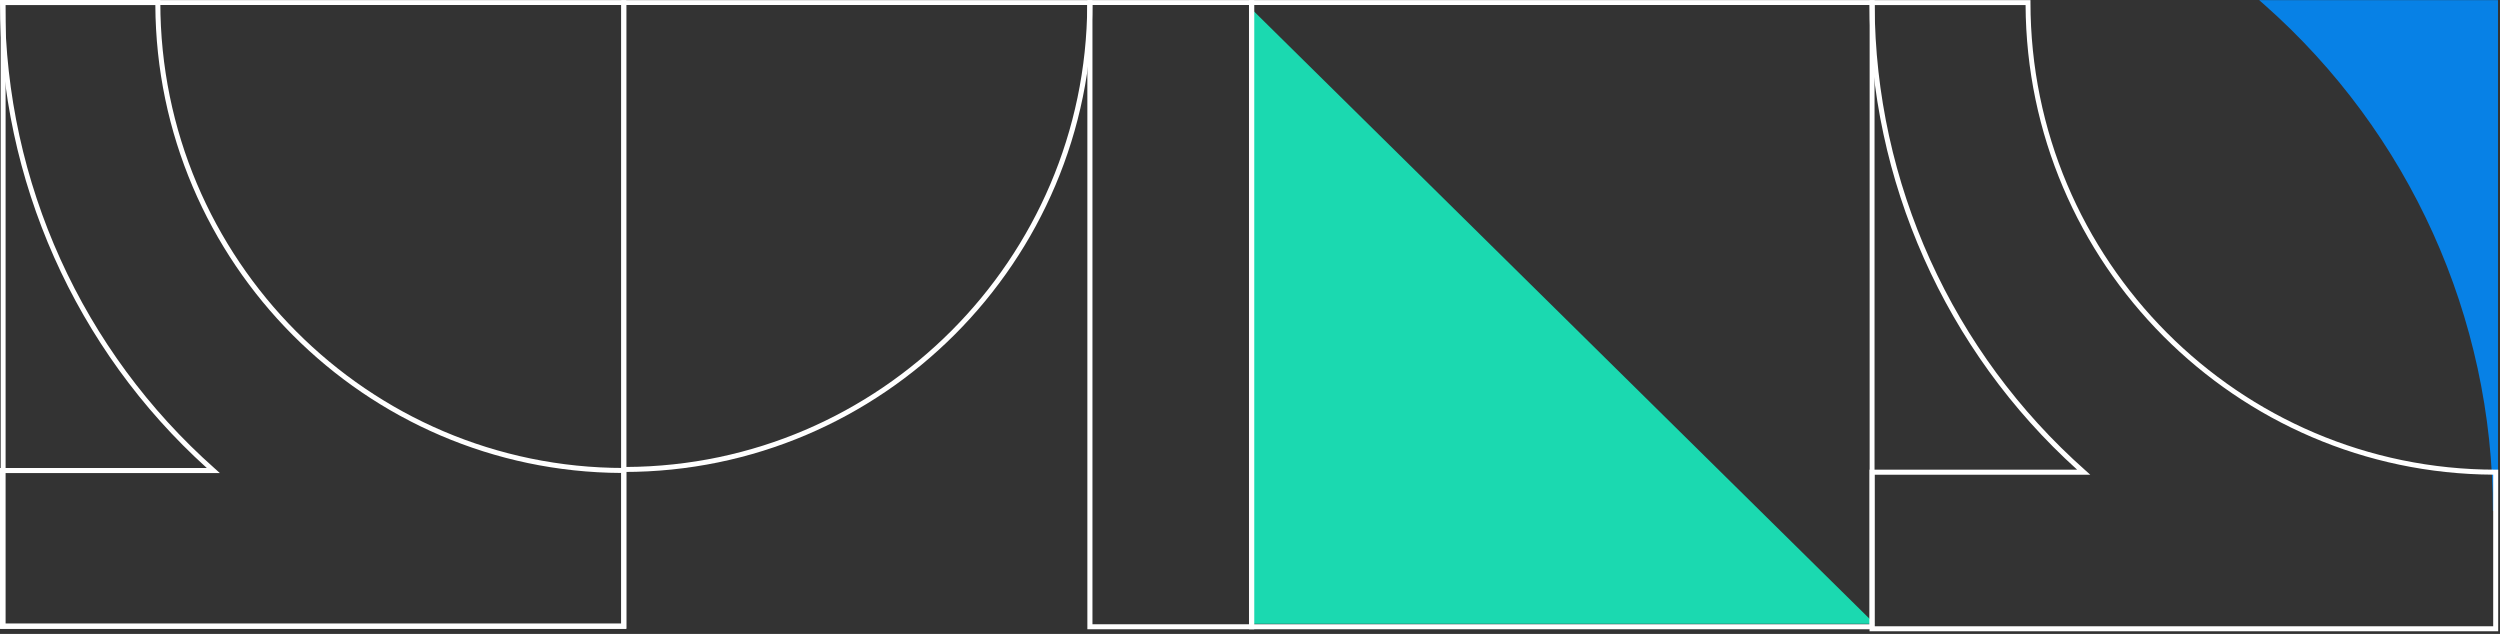
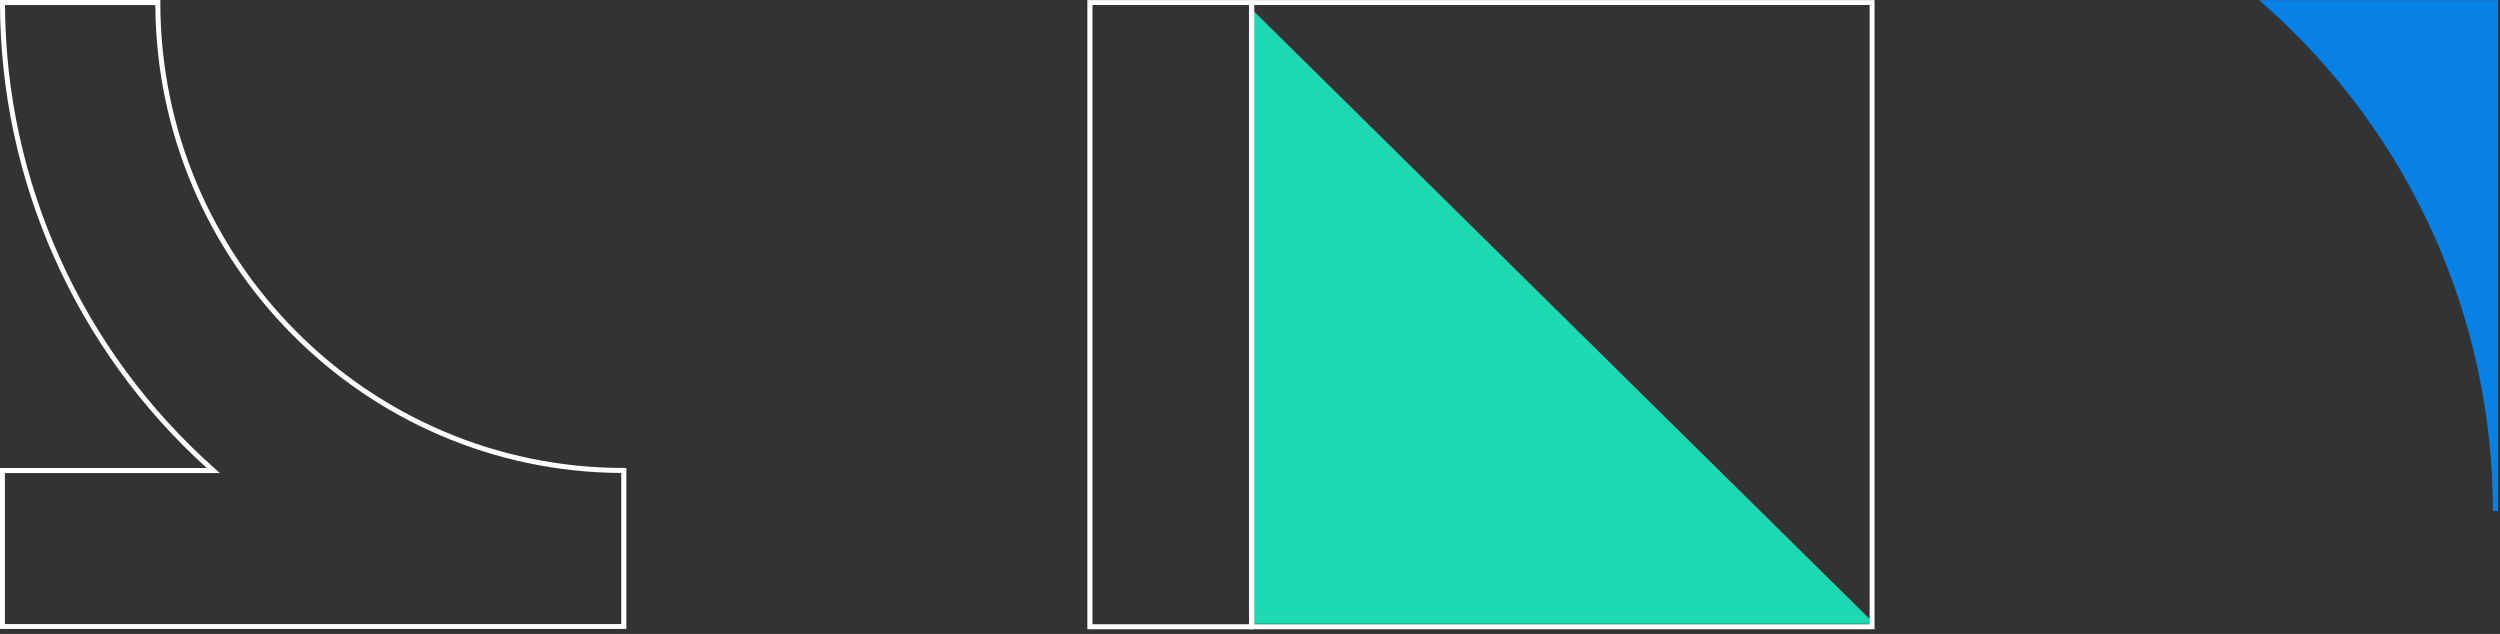
<svg xmlns="http://www.w3.org/2000/svg" width="489" height="124" viewBox="0 0 489 124" fill="none">
  <rect x="0" y="0" width="489" height="124" fill="#333333" stroke="none" />
  <path d="M366.679 122.017H244.307V1.271L366.679 122.017Z" fill="#1BD9B0" />
  <path d="M441.887 0.02L442.864 0.879C471.314 26 487.61 62.098 487.61 99.934H488.606V0.02H441.887Z" fill="#0781E6" />
-   <path d="M121.536 0.02H213.665V0.508C213.665 51.139 172.554 92.316 122.024 92.316H121.536V0.02ZM122.493 0.977V91.34C172.104 91.086 212.414 50.69 212.668 0.977H122.493Z" fill="white" />
  <path d="M0 91.535H40.447C14.733 68.29 0 35.18 0 0.488V0H31.361V0.488C31.361 50.69 72.042 91.535 122.025 91.535H122.513V123.023H0V91.535ZM121.536 92.512C71.398 92.258 30.638 51.334 30.384 0.996H0.977C1.114 35.649 16.061 68.68 42.049 91.672L43.007 92.531H0.957V122.066H121.517V92.531L121.536 92.512Z" fill="white" />
  <path d="M212.688 0.02H245.319V123.082H212.688V0.02ZM244.303 0.977H213.685V122.105H244.303V0.977Z" fill="white" />
  <path d="M244.323 0.02H366.66V123.082H244.323V0.02ZM365.702 0.977H245.3V122.105H365.702V0.977Z" fill="white" />
-   <path d="M365.683 91.867H406.286C380.474 68.544 365.683 35.317 365.683 0.508V0.02H397.161V0.508C397.161 50.885 437.979 91.867 488.157 91.867H488.645V123.473H365.683V91.867ZM487.688 92.844C437.354 92.59 396.458 51.53 396.204 0.996H366.679C366.816 35.766 381.823 68.915 407.908 92.004L408.865 92.863H366.66V122.496H487.668V92.863L487.688 92.844Z" fill="white" />
-   <path d="M122.494 122.926H0.137V0.02H122.494V122.926ZM1.094 121.949H121.517V0.977H1.094V121.949Z" fill="white" />
</svg>